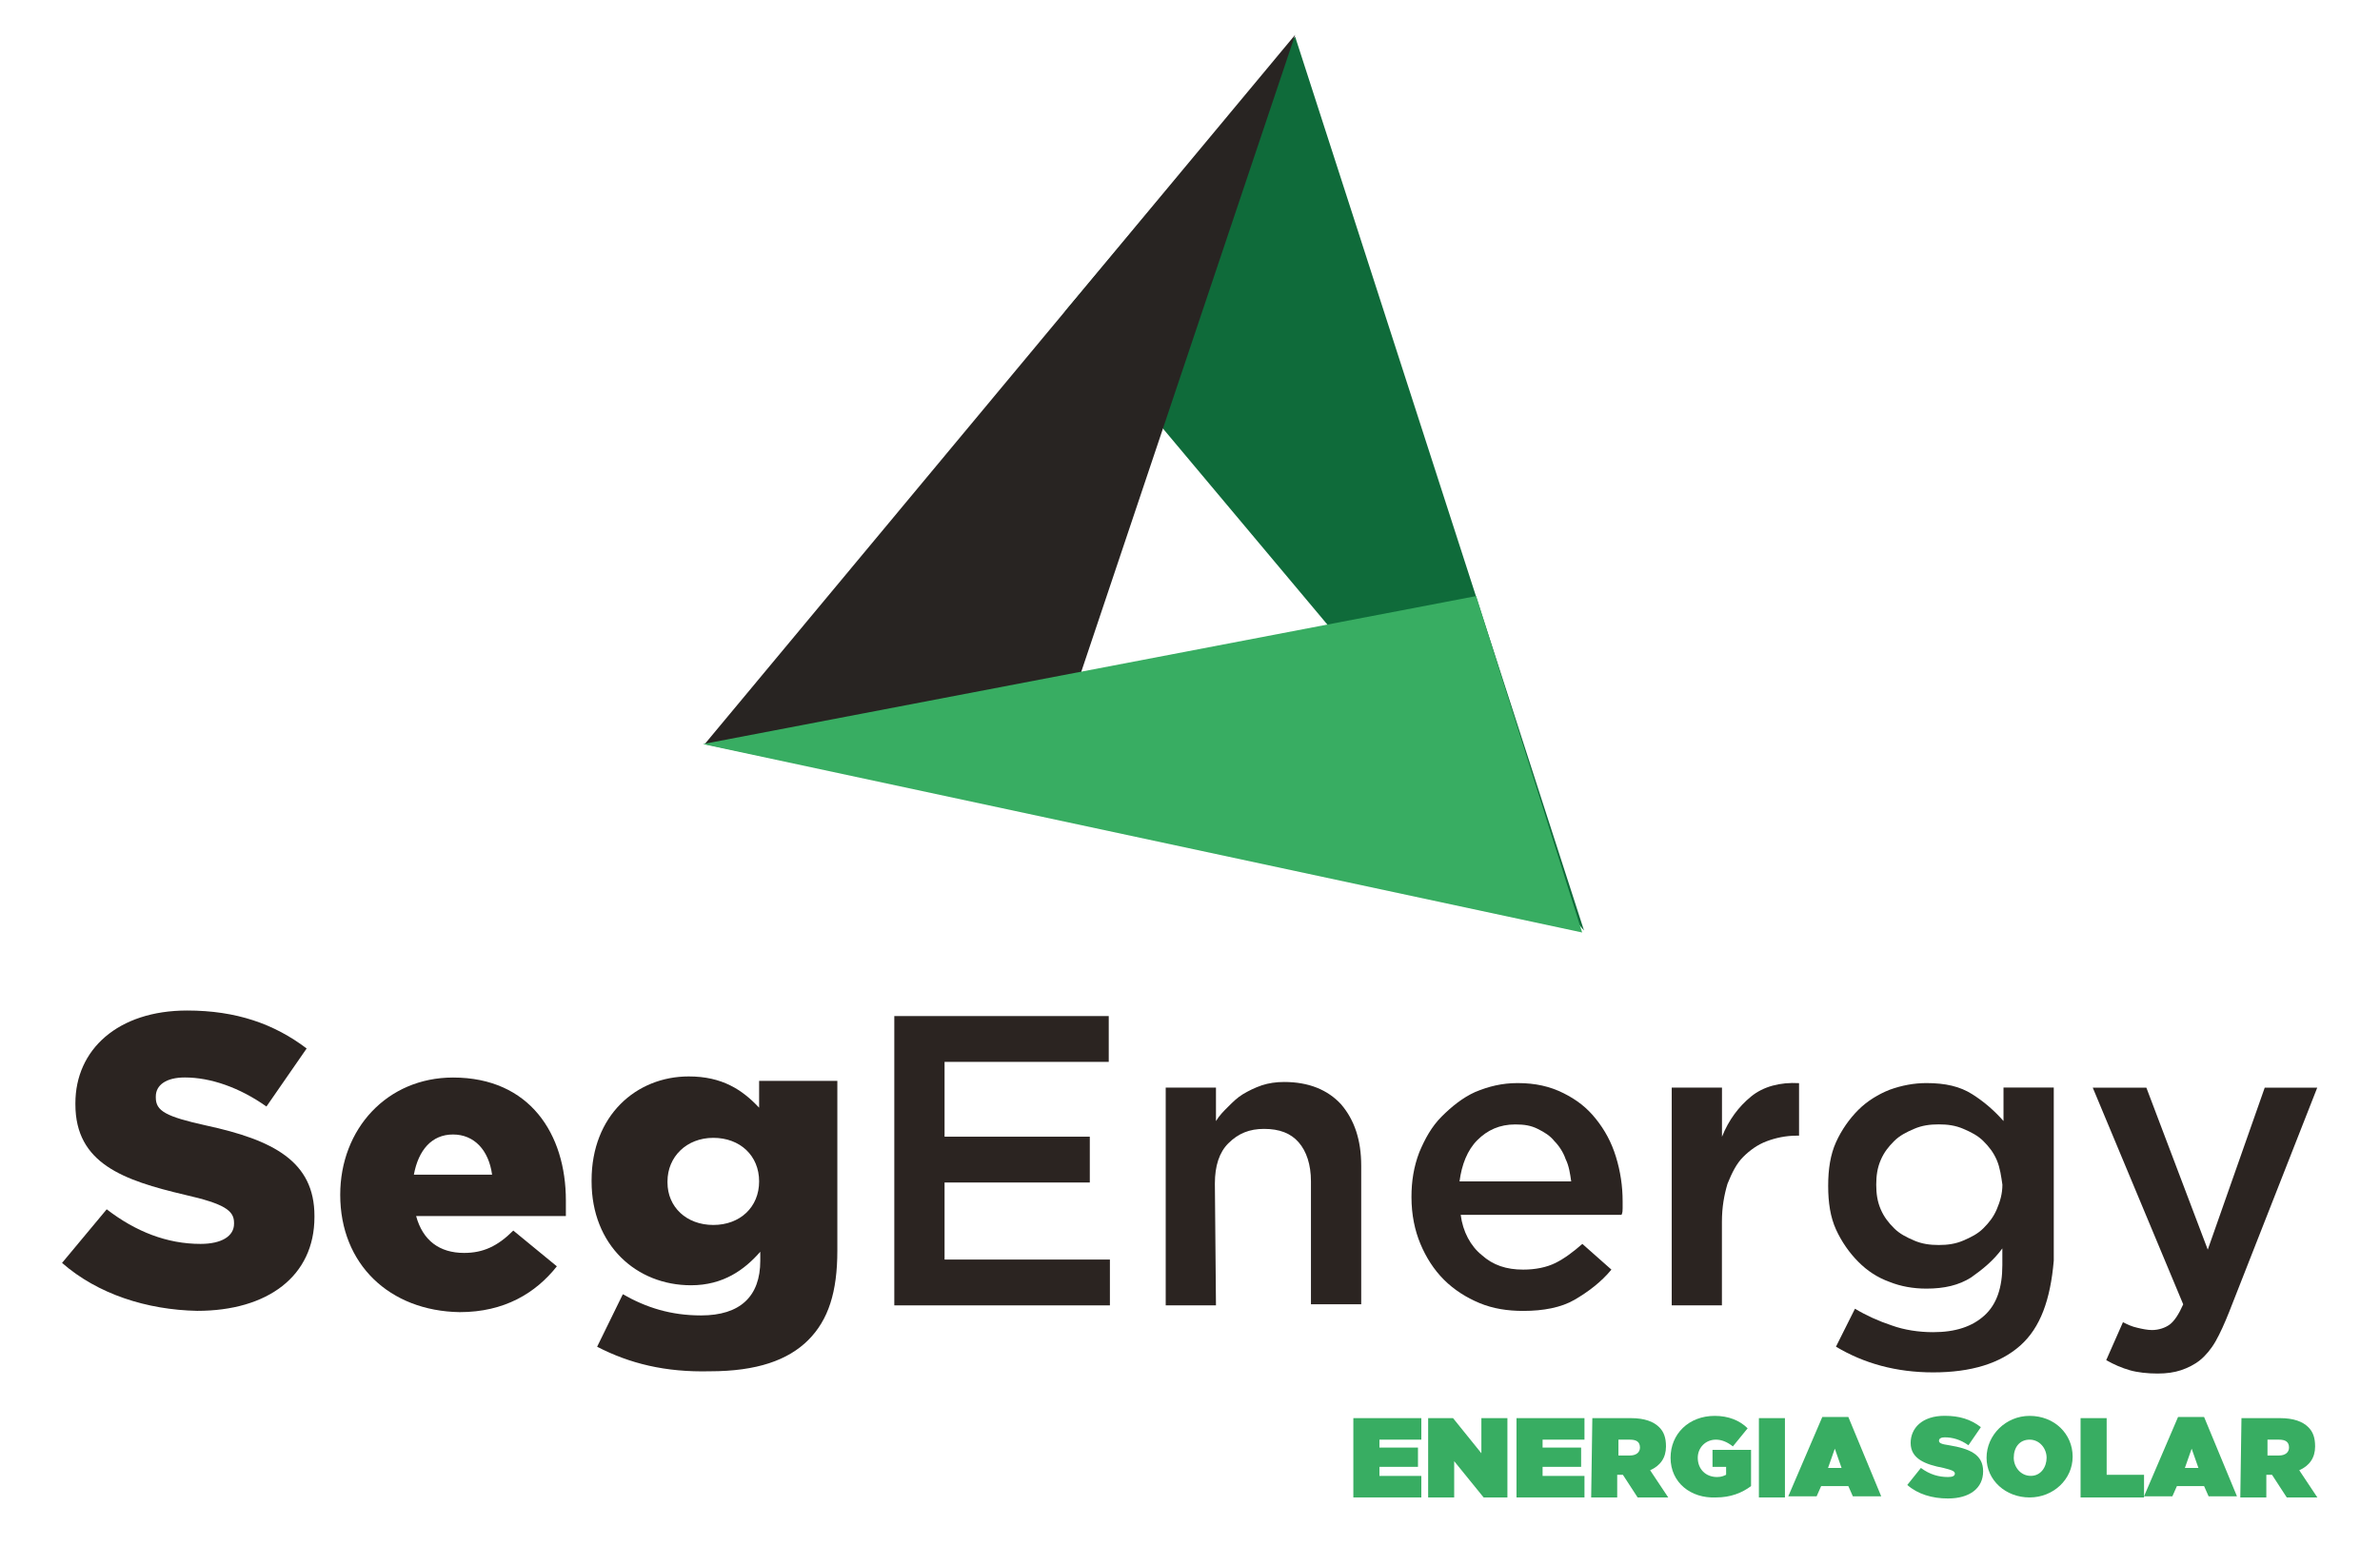
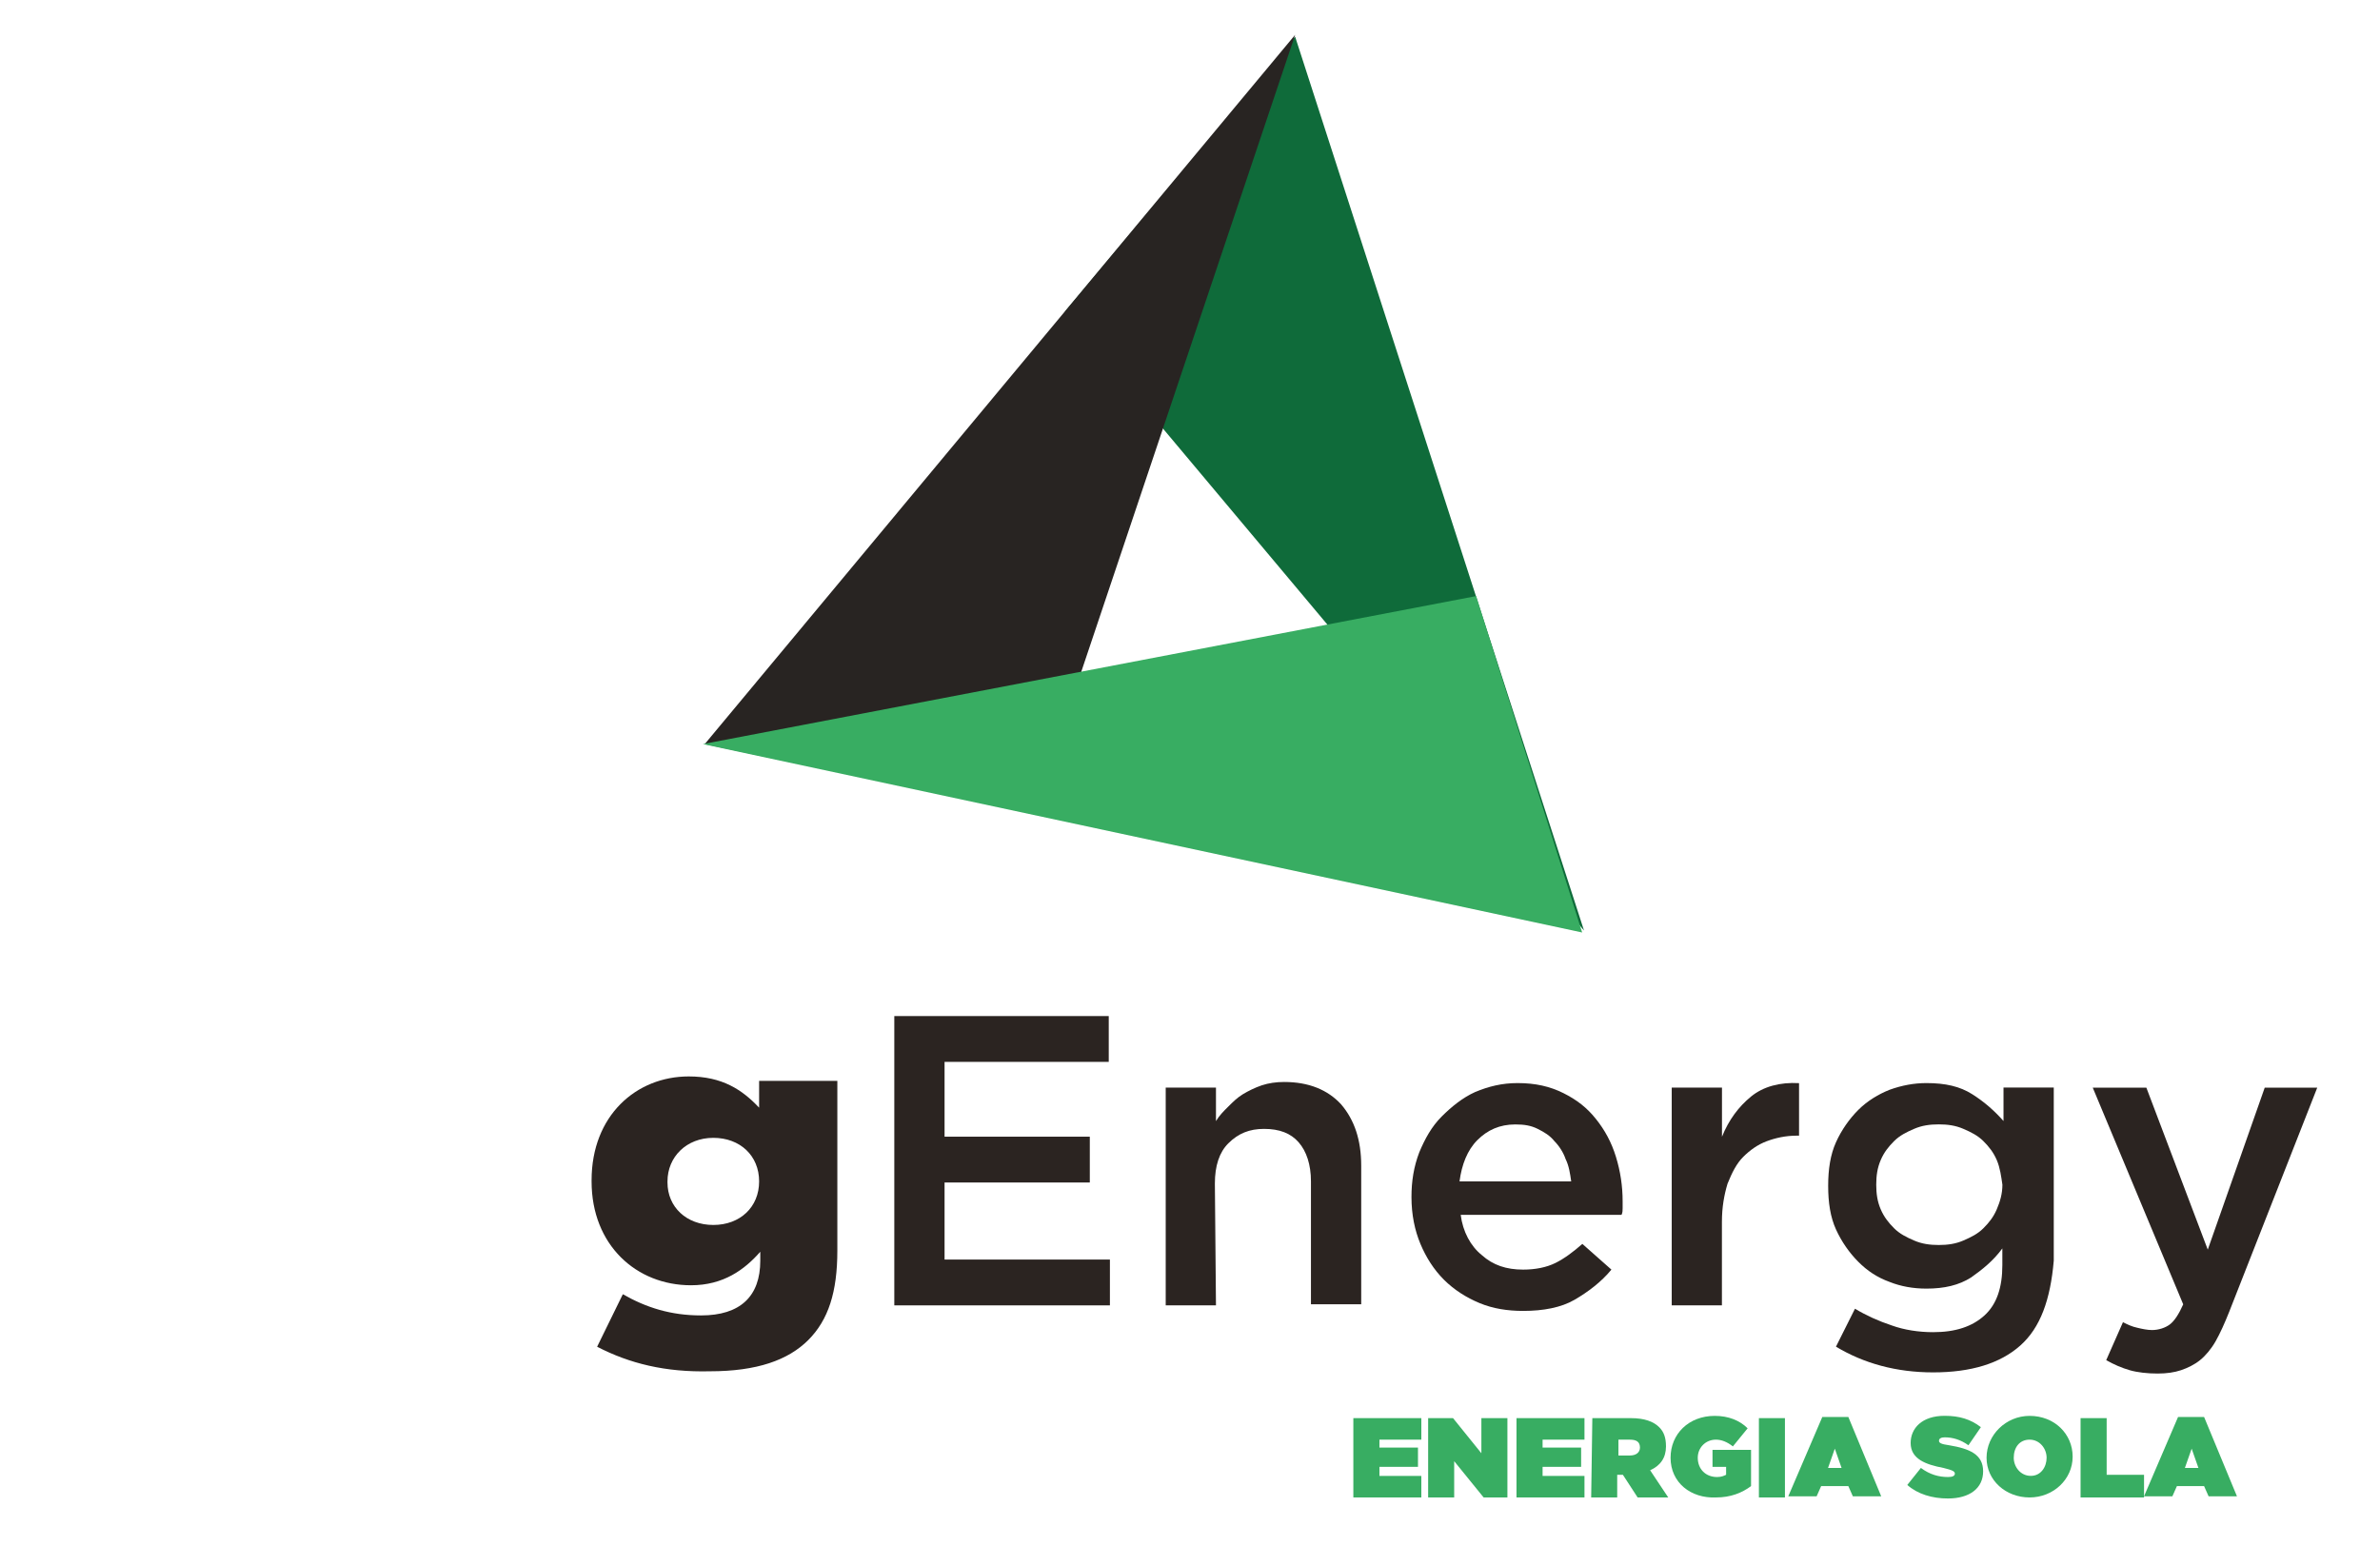
<svg xmlns="http://www.w3.org/2000/svg" id="Camada_1" x="0px" y="0px" viewBox="0 0 369.36 243" style="enable-background:new 0 0 369.36 243;" xml:space="preserve">
  <style type="text/css">	.st0{fill-rule:evenodd;clip-rule:evenodd;fill:#0F6B3A;}	.st1{fill-rule:evenodd;clip-rule:evenodd;fill:#282422;}	.st2{fill-rule:evenodd;clip-rule:evenodd;fill:#38AD62;}	.st3{fill:#2B2421;}	.st4{fill:#38AD62;}</style>
  <g>
    <g>
      <polyline class="st0" points="245.83,144.42 201,5.7 165.26,48.36   " />
    </g>
    <g>
      <polyline class="st1" points="201,5.4 160.43,126.22 109.37,115.48   " />
    </g>
    <g>
      <polyline class="st2" points="109.08,115.48 229.09,92.51 245.54,144.72   " />
    </g>
  </g>
  <g>
-     <path class="st3" d="M9.63,196l6.93-8.32c4.51,3.47,9.36,5.37,14.56,5.37c3.29,0,5.2-1.21,5.2-3.12v-0.17   c0-1.91-1.56-2.95-7.63-4.33c-9.53-2.25-16.99-4.85-16.99-14.04v-0.17c0-8.32,6.59-14.39,17.34-14.39c7.63,0,13.52,2.08,18.55,5.89   l-6.24,9.01c-4.16-2.95-8.67-4.51-12.66-4.51c-2.95,0-4.51,1.21-4.51,2.95v0.17c0,2.08,1.56,2.95,7.8,4.33   c10.4,2.25,16.82,5.55,16.82,14.04v0.17c0,9.19-7.28,14.56-18.2,14.56C22.81,203.28,15.18,200.86,9.63,196z" />
-     <path class="st3" d="M52.8,185.43L52.8,185.43c0-10.23,7.28-18.2,17.51-18.2c11.96,0,17.51,8.84,17.51,19.07c0,0.69,0,1.73,0,2.43   H64.58c1.04,3.81,3.64,5.72,7.45,5.72c2.95,0,5.2-1.04,7.63-3.47l6.76,5.55c-3.29,4.16-8.15,7.11-15.08,7.11   C60.42,203.46,52.8,196.18,52.8,185.43z M76.37,182.31c-0.52-3.81-2.77-6.24-6.07-6.24s-5.37,2.43-6.07,6.24H76.37z" />
    <path class="st3" d="M92.67,209.01l3.99-8.15c3.64,2.08,7.45,3.29,12.14,3.29c6.07,0,9.19-2.95,9.19-8.49v-1.39   c-2.43,2.77-5.72,5.2-10.75,5.2c-8.49,0-15.43-6.24-15.43-16.12v-0.17c0-10.05,6.93-16.12,15.08-16.12c5.2,0,8.32,2.08,10.92,4.85   v-4.16h12.14v26.35c0,6.41-1.39,10.75-4.51,13.87c-3.12,3.12-7.97,4.85-15.26,4.85C103.24,212.99,97.7,211.61,92.67,209.01z    M117.81,183.35L117.81,183.35c0-3.99-2.95-6.76-7.11-6.76s-7.11,2.95-7.11,6.76v0.17c0,3.81,2.95,6.59,7.11,6.59   S117.81,187.34,117.81,183.35z" />
    <path class="st3" d="M172.07,164.8h-25.48v11.61h22.54v7.11h-22.54v11.96h25.66v7.11h-33.46v-44.9h33.28V164.8z" />
    <path class="st3" d="M188.71,202.59h-7.8v-33.8h7.8v5.2c0.52-0.87,1.21-1.56,1.91-2.25c0.69-0.69,1.39-1.39,2.25-1.91   s1.91-1.04,2.95-1.39c1.04-0.35,2.25-0.52,3.47-0.52c3.81,0,6.76,1.21,8.84,3.47c2.08,2.43,3.12,5.55,3.12,9.53v21.5h-7.8v-19.07   c0-2.6-0.69-4.68-1.91-6.07c-1.21-1.39-2.95-2.08-5.37-2.08c-2.25,0-3.99,0.69-5.55,2.25c-1.39,1.39-2.08,3.47-2.08,6.24   L188.71,202.59L188.71,202.59z" />
    <path class="st3" d="M229.97,194.79c1.73,1.56,3.81,2.25,6.41,2.25c1.91,0,3.64-0.35,5.03-1.04c1.39-0.69,2.77-1.73,4.16-2.95   l4.51,3.99c-1.56,1.91-3.64,3.47-5.72,4.68c-2.08,1.21-4.85,1.73-7.97,1.73c-2.43,0-4.68-0.35-6.76-1.21s-3.99-2.08-5.55-3.64   c-1.56-1.56-2.77-3.47-3.64-5.55s-1.39-4.51-1.39-7.28c0-2.43,0.35-4.68,1.21-6.93c0.87-2.08,1.91-3.99,3.47-5.55   c1.56-1.56,3.29-2.95,5.2-3.81c2.08-0.87,4.16-1.39,6.59-1.39c2.77,0,5.03,0.52,7.11,1.56c2.08,1.04,3.64,2.25,5.03,3.99   c1.39,1.73,2.43,3.64,3.12,5.89c0.69,2.25,1.04,4.51,1.04,6.93c0,0.35,0,0.69,0,1.04c0,0.35,0,0.69-0.17,1.04h-24.96   C227.02,191.15,228.23,193.4,229.97,194.79z M243.84,183.35c-0.17-1.21-0.35-2.43-0.87-3.47c-0.35-1.04-1.04-2.08-1.73-2.77   c-0.69-0.87-1.56-1.39-2.6-1.91c-1.04-0.52-2.08-0.69-3.47-0.69c-2.43,0-4.33,0.87-5.89,2.43c-1.56,1.56-2.43,3.81-2.77,6.41   H243.84z" />
    <path class="st3" d="M267.24,202.59h-7.8v-33.8h7.8v7.63c1.04-2.6,2.6-4.68,4.51-6.24c1.91-1.56,4.51-2.25,7.45-2.08v8.15h-0.35   c-1.73,0-3.29,0.35-4.68,0.87c-1.39,0.52-2.6,1.39-3.64,2.43c-1.04,1.04-1.73,2.43-2.43,4.16c-0.52,1.73-0.87,3.64-0.87,5.89   V202.59z" />
    <path class="st3" d="M313.53,208.83c-3.12,2.77-7.63,4.16-13.52,4.16c-5.72,0-10.75-1.39-15.08-3.99l2.95-5.89   c1.73,1.04,3.64,1.91,5.72,2.6c1.91,0.69,4.16,1.04,6.41,1.04c3.47,0,6.07-0.87,7.97-2.6s2.77-4.33,2.77-7.8v-2.6   c-1.39,1.91-3.12,3.29-4.85,4.51c-1.91,1.21-4.16,1.73-6.93,1.73c-2.08,0-3.99-0.35-5.72-1.04c-1.91-0.69-3.47-1.73-4.85-3.12   c-1.39-1.39-2.6-3.12-3.47-5.03s-1.21-4.16-1.21-6.76c0-2.6,0.35-4.85,1.21-6.76s2.08-3.64,3.47-5.03   c1.39-1.39,3.12-2.43,4.85-3.12c1.91-0.69,3.81-1.04,5.72-1.04c2.95,0,5.2,0.52,7.11,1.73c1.91,1.21,3.47,2.6,4.85,4.16v-5.2h7.8   v26.87C318.21,201.72,316.65,206.06,313.53,208.83z M309.89,180.05c-0.52-1.21-1.21-2.08-2.08-2.95s-1.91-1.39-3.12-1.91   c-1.21-0.52-2.43-0.69-3.81-0.69s-2.6,0.17-3.81,0.69c-1.21,0.52-2.25,1.04-3.12,1.91s-1.56,1.73-2.08,2.95   c-0.52,1.21-0.69,2.43-0.69,3.81s0.17,2.6,0.69,3.81c0.52,1.21,1.21,2.08,2.08,2.95s1.91,1.39,3.12,1.91s2.43,0.69,3.81,0.69   s2.6-0.17,3.81-0.69c1.21-0.52,2.25-1.04,3.12-1.91s1.56-1.73,2.08-2.95c0.52-1.21,0.87-2.43,0.87-3.81   C310.58,182.66,310.41,181.27,309.89,180.05z" />
    <path class="st3" d="M345.94,203.63c-0.69,1.73-1.39,3.29-2.08,4.51c-0.69,1.21-1.56,2.25-2.43,2.95s-1.91,1.21-2.95,1.56   c-1.04,0.35-2.25,0.52-3.64,0.52c-1.56,0-3.12-0.17-4.33-0.52c-1.21-0.35-2.43-0.87-3.64-1.56l2.6-5.89   c0.69,0.35,1.39,0.69,2.25,0.87c0.69,0.17,1.56,0.35,2.25,0.35c1.04,0,2.08-0.35,2.77-0.87c0.69-0.52,1.39-1.56,2.08-3.12   l-14.04-33.63h8.32l9.53,25.14l8.84-25.14h8.15L345.94,203.63z" />
  </g>
  <g>
    <path class="st4" d="M210.03,220.09h10.55v3.34h-6.5v1.23h5.98v2.99h-5.98v1.41h6.5v3.34h-10.55V220.09z" />
    <path class="st4" d="M221.63,220.09h3.87l4.4,5.45v-5.45h4.04v12.31h-3.69l-4.57-5.63v5.63h-4.04V220.09z" />
    <path class="st4" d="M235.35,220.09h10.55v3.34h-6.5v1.23h5.98v2.99h-5.98v1.41h6.5v3.34h-10.55V220.09z" />
    <path class="st4" d="M247.12,220.09h5.98c2.11,0,3.52,0.53,4.4,1.41c0.7,0.7,1.05,1.58,1.05,2.99l0,0c0,1.76-0.88,2.99-2.46,3.69   l2.81,4.22h-4.75l-2.29-3.52h-0.88v3.52h-4.04L247.12,220.09L247.12,220.09z M252.93,225.89c1.05,0,1.58-0.53,1.58-1.23l0,0   c0-0.88-0.53-1.23-1.58-1.23h-1.76v2.46H252.93z" />
    <path class="st4" d="M259.26,226.24L259.26,226.24c0-3.69,2.81-6.5,6.86-6.5c2.11,0,3.87,0.7,5.1,1.93l-2.29,2.81   c-0.88-0.7-1.76-1.05-2.64-1.05c-1.58,0-2.81,1.23-2.81,2.81l0,0c0,1.76,1.23,2.99,2.99,2.99c0.7,0,1.05-0.18,1.41-0.35v-1.23   h-2.11v-2.64h5.98v5.63c-1.41,1.05-3.16,1.76-5.45,1.76C262.42,232.57,259.26,230.11,259.26,226.24z" />
    <path class="st4" d="M272.97,220.09h4.04v12.31h-4.04V220.09z" />
    <path class="st4" d="M282.81,219.91h4.04l5.1,12.31h-4.4l-0.7-1.58h-4.22l-0.7,1.58h-4.4L282.81,219.91z M285.8,227.82l-1.05-2.99   l-1.05,2.99H285.8z" />
    <path class="st4" d="M296,230.46l2.11-2.64c1.41,1.05,2.81,1.41,4.22,1.41c0.7,0,1.05-0.18,1.05-0.53l0,0   c0-0.35-0.35-0.53-1.76-0.88c-2.81-0.53-5.1-1.41-5.1-3.87l0,0c0-2.29,1.76-4.22,5.27-4.22c2.29,0,4.04,0.53,5.63,1.76l-1.93,2.81   c-1.23-0.88-2.46-1.23-3.69-1.23c-0.53,0-0.88,0.18-0.88,0.53l0,0c0,0.35,0.35,0.53,1.58,0.7c3.16,0.53,5.27,1.41,5.27,4.04l0,0   c0,2.64-2.11,4.22-5.45,4.22C299.87,232.57,297.58,231.87,296,230.46z" />
-     <path class="st4" d="M308.3,226.24L308.3,226.24c0-3.52,2.99-6.5,6.68-6.5c3.87,0,6.68,2.81,6.68,6.33l0,0   c0,3.52-2.99,6.33-6.68,6.33C311.29,232.4,308.3,229.76,308.3,226.24z M317.62,226.24L317.62,226.24c0-1.41-1.05-2.81-2.64-2.81   c-1.58,0-2.46,1.23-2.46,2.81l0,0c0,1.41,1.05,2.81,2.64,2.81C316.74,229.06,317.62,227.65,317.62,226.24z" />
+     <path class="st4" d="M308.3,226.24L308.3,226.24c0-3.52,2.99-6.5,6.68-6.5c3.87,0,6.68,2.81,6.68,6.33l0,0   c0,3.52-2.99,6.33-6.68,6.33C311.29,232.4,308.3,229.76,308.3,226.24z L317.62,226.24c0-1.41-1.05-2.81-2.64-2.81   c-1.58,0-2.46,1.23-2.46,2.81l0,0c0,1.41,1.05,2.81,2.64,2.81C316.74,229.06,317.62,227.65,317.62,226.24z" />
    <path class="st4" d="M322.9,220.09h4.04v8.79h5.8v3.52h-9.85V220.09z" />
    <path class="st4" d="M338.02,219.91h4.04l5.1,12.31h-4.4l-0.7-1.58h-4.22l-0.7,1.58h-4.4L338.02,219.91z M341.18,227.82l-1.05-2.99   l-1.05,2.99H341.18z" />
-     <path class="st4" d="M347.86,220.09h5.98c2.11,0,3.52,0.53,4.4,1.41c0.7,0.7,1.05,1.58,1.05,2.99l0,0c0,1.76-0.88,2.99-2.46,3.69   l2.81,4.22h-4.75l-2.29-3.52h-0.88v3.52h-4.04L347.86,220.09L347.86,220.09z M353.66,225.89c1.05,0,1.58-0.53,1.58-1.23l0,0   c0-0.88-0.53-1.23-1.58-1.23h-1.76v2.46H353.66z" />
  </g>
</svg>